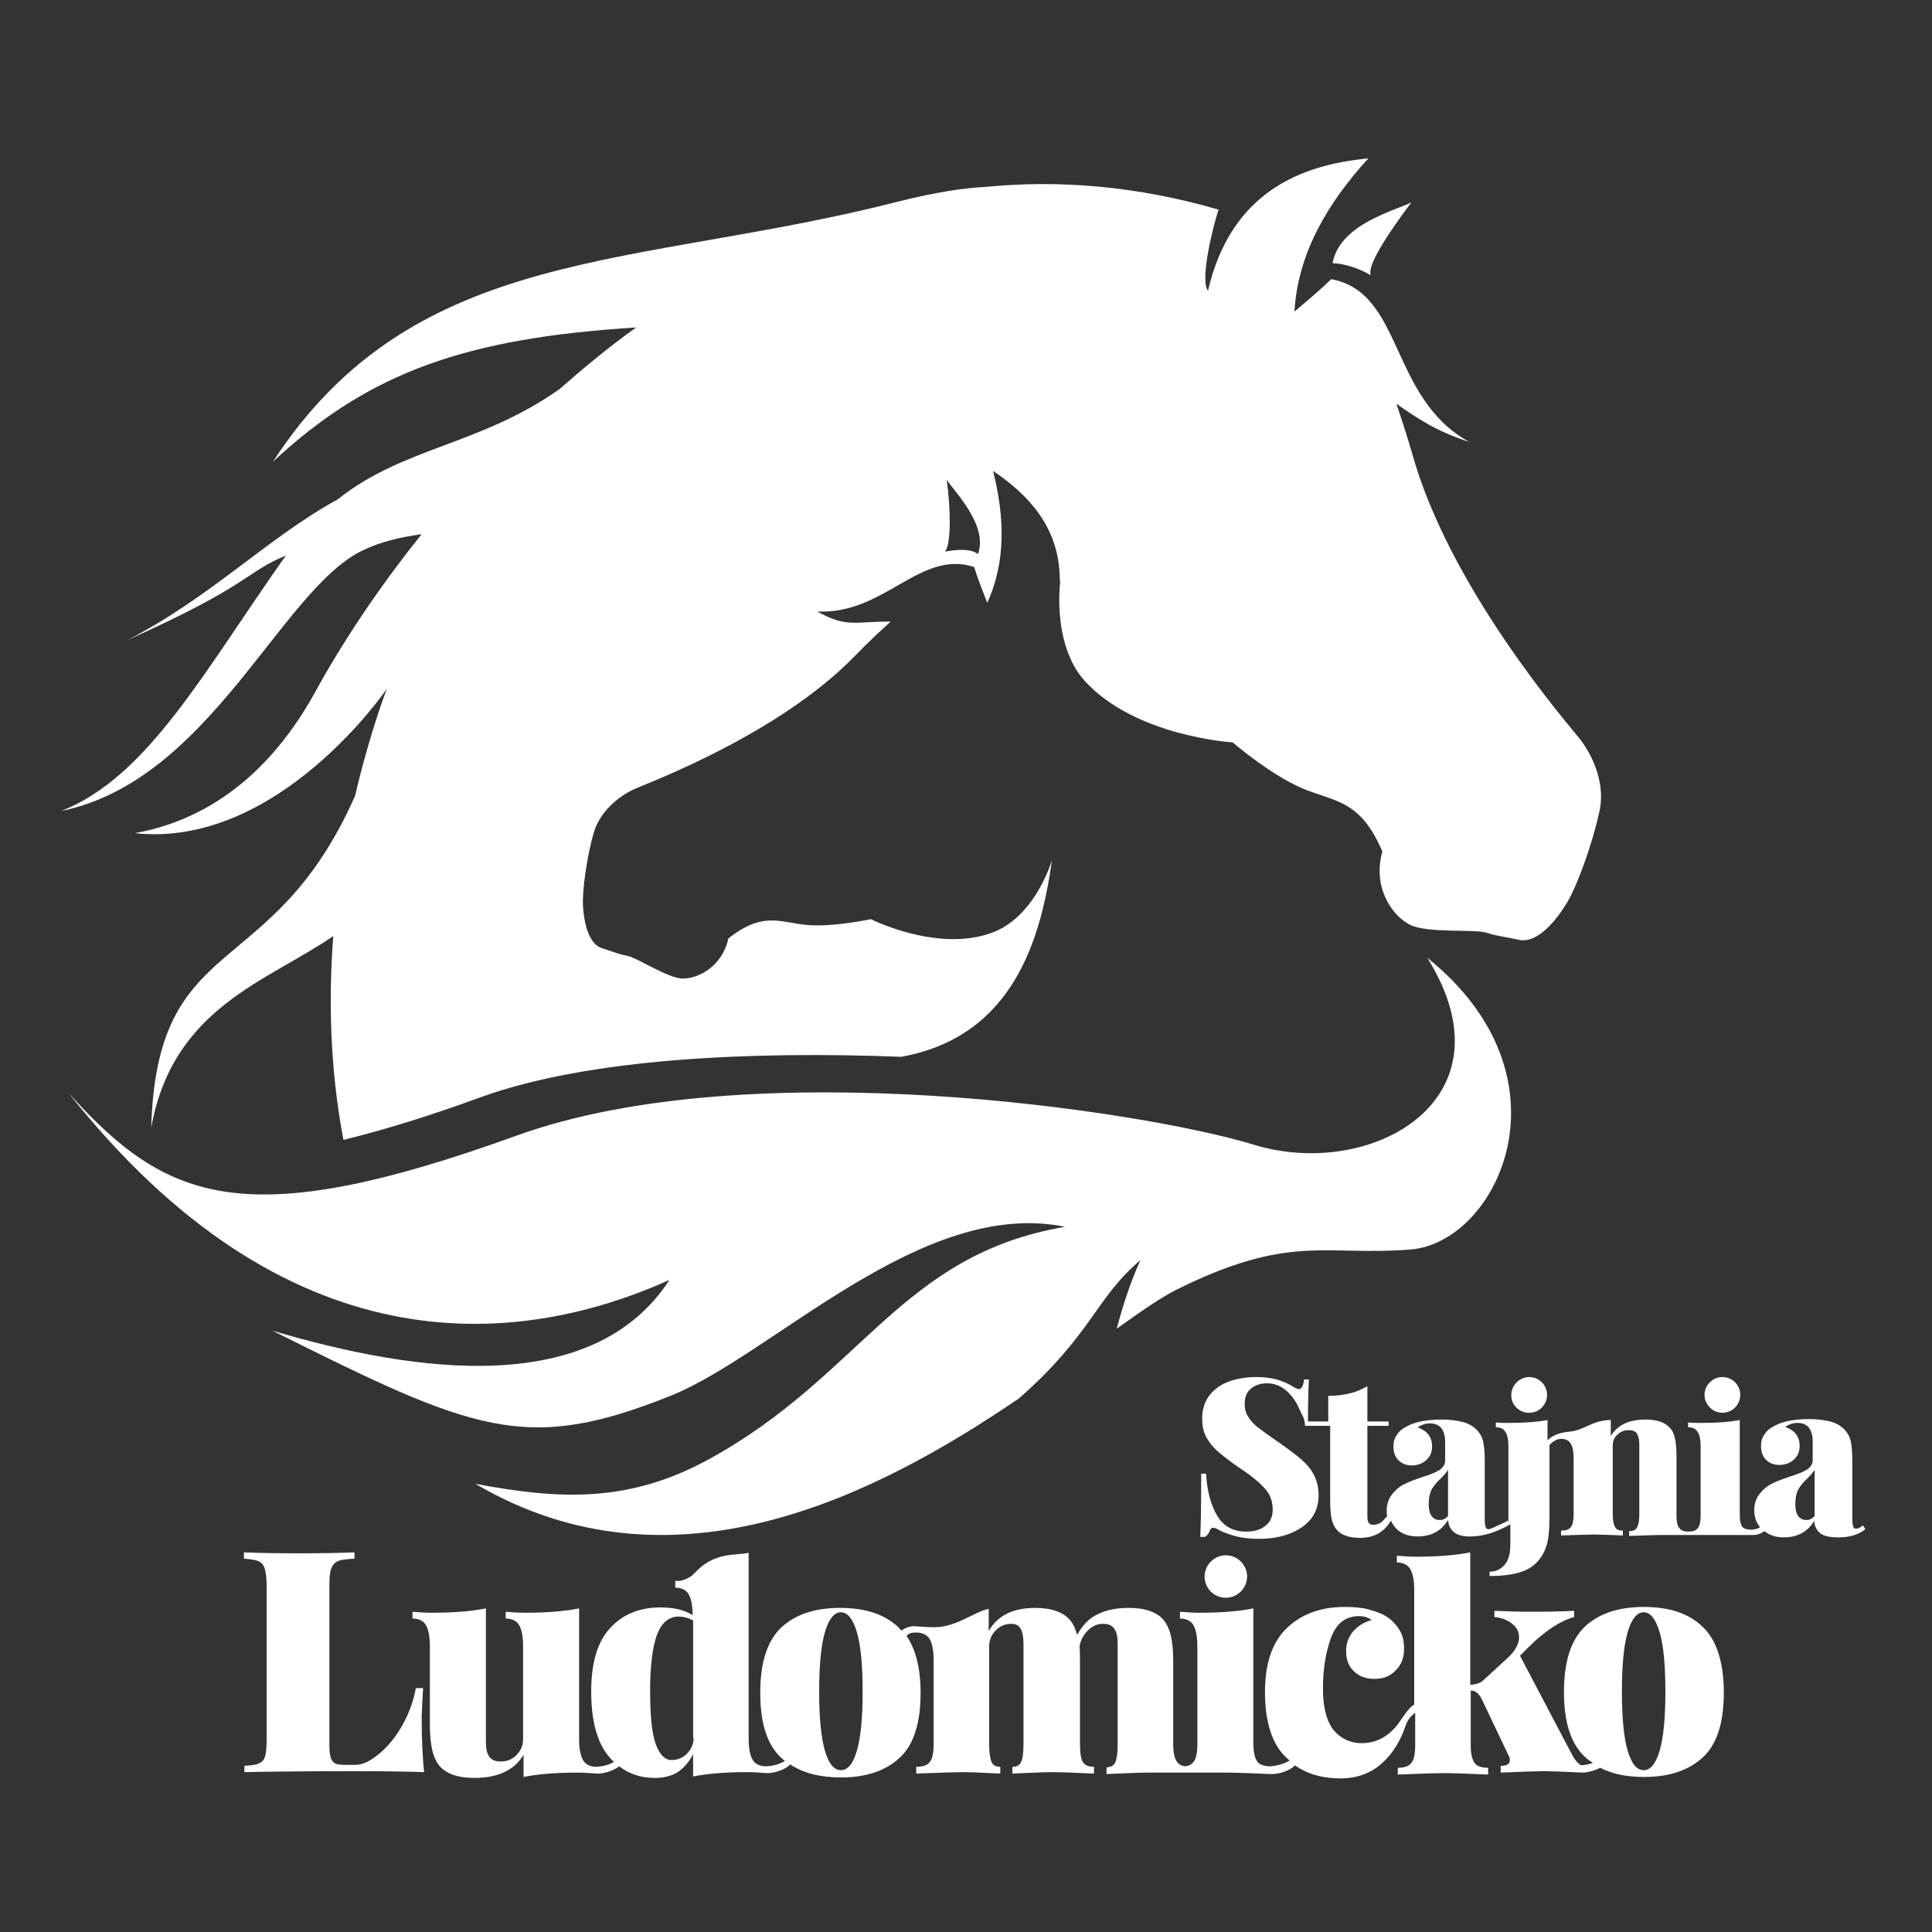
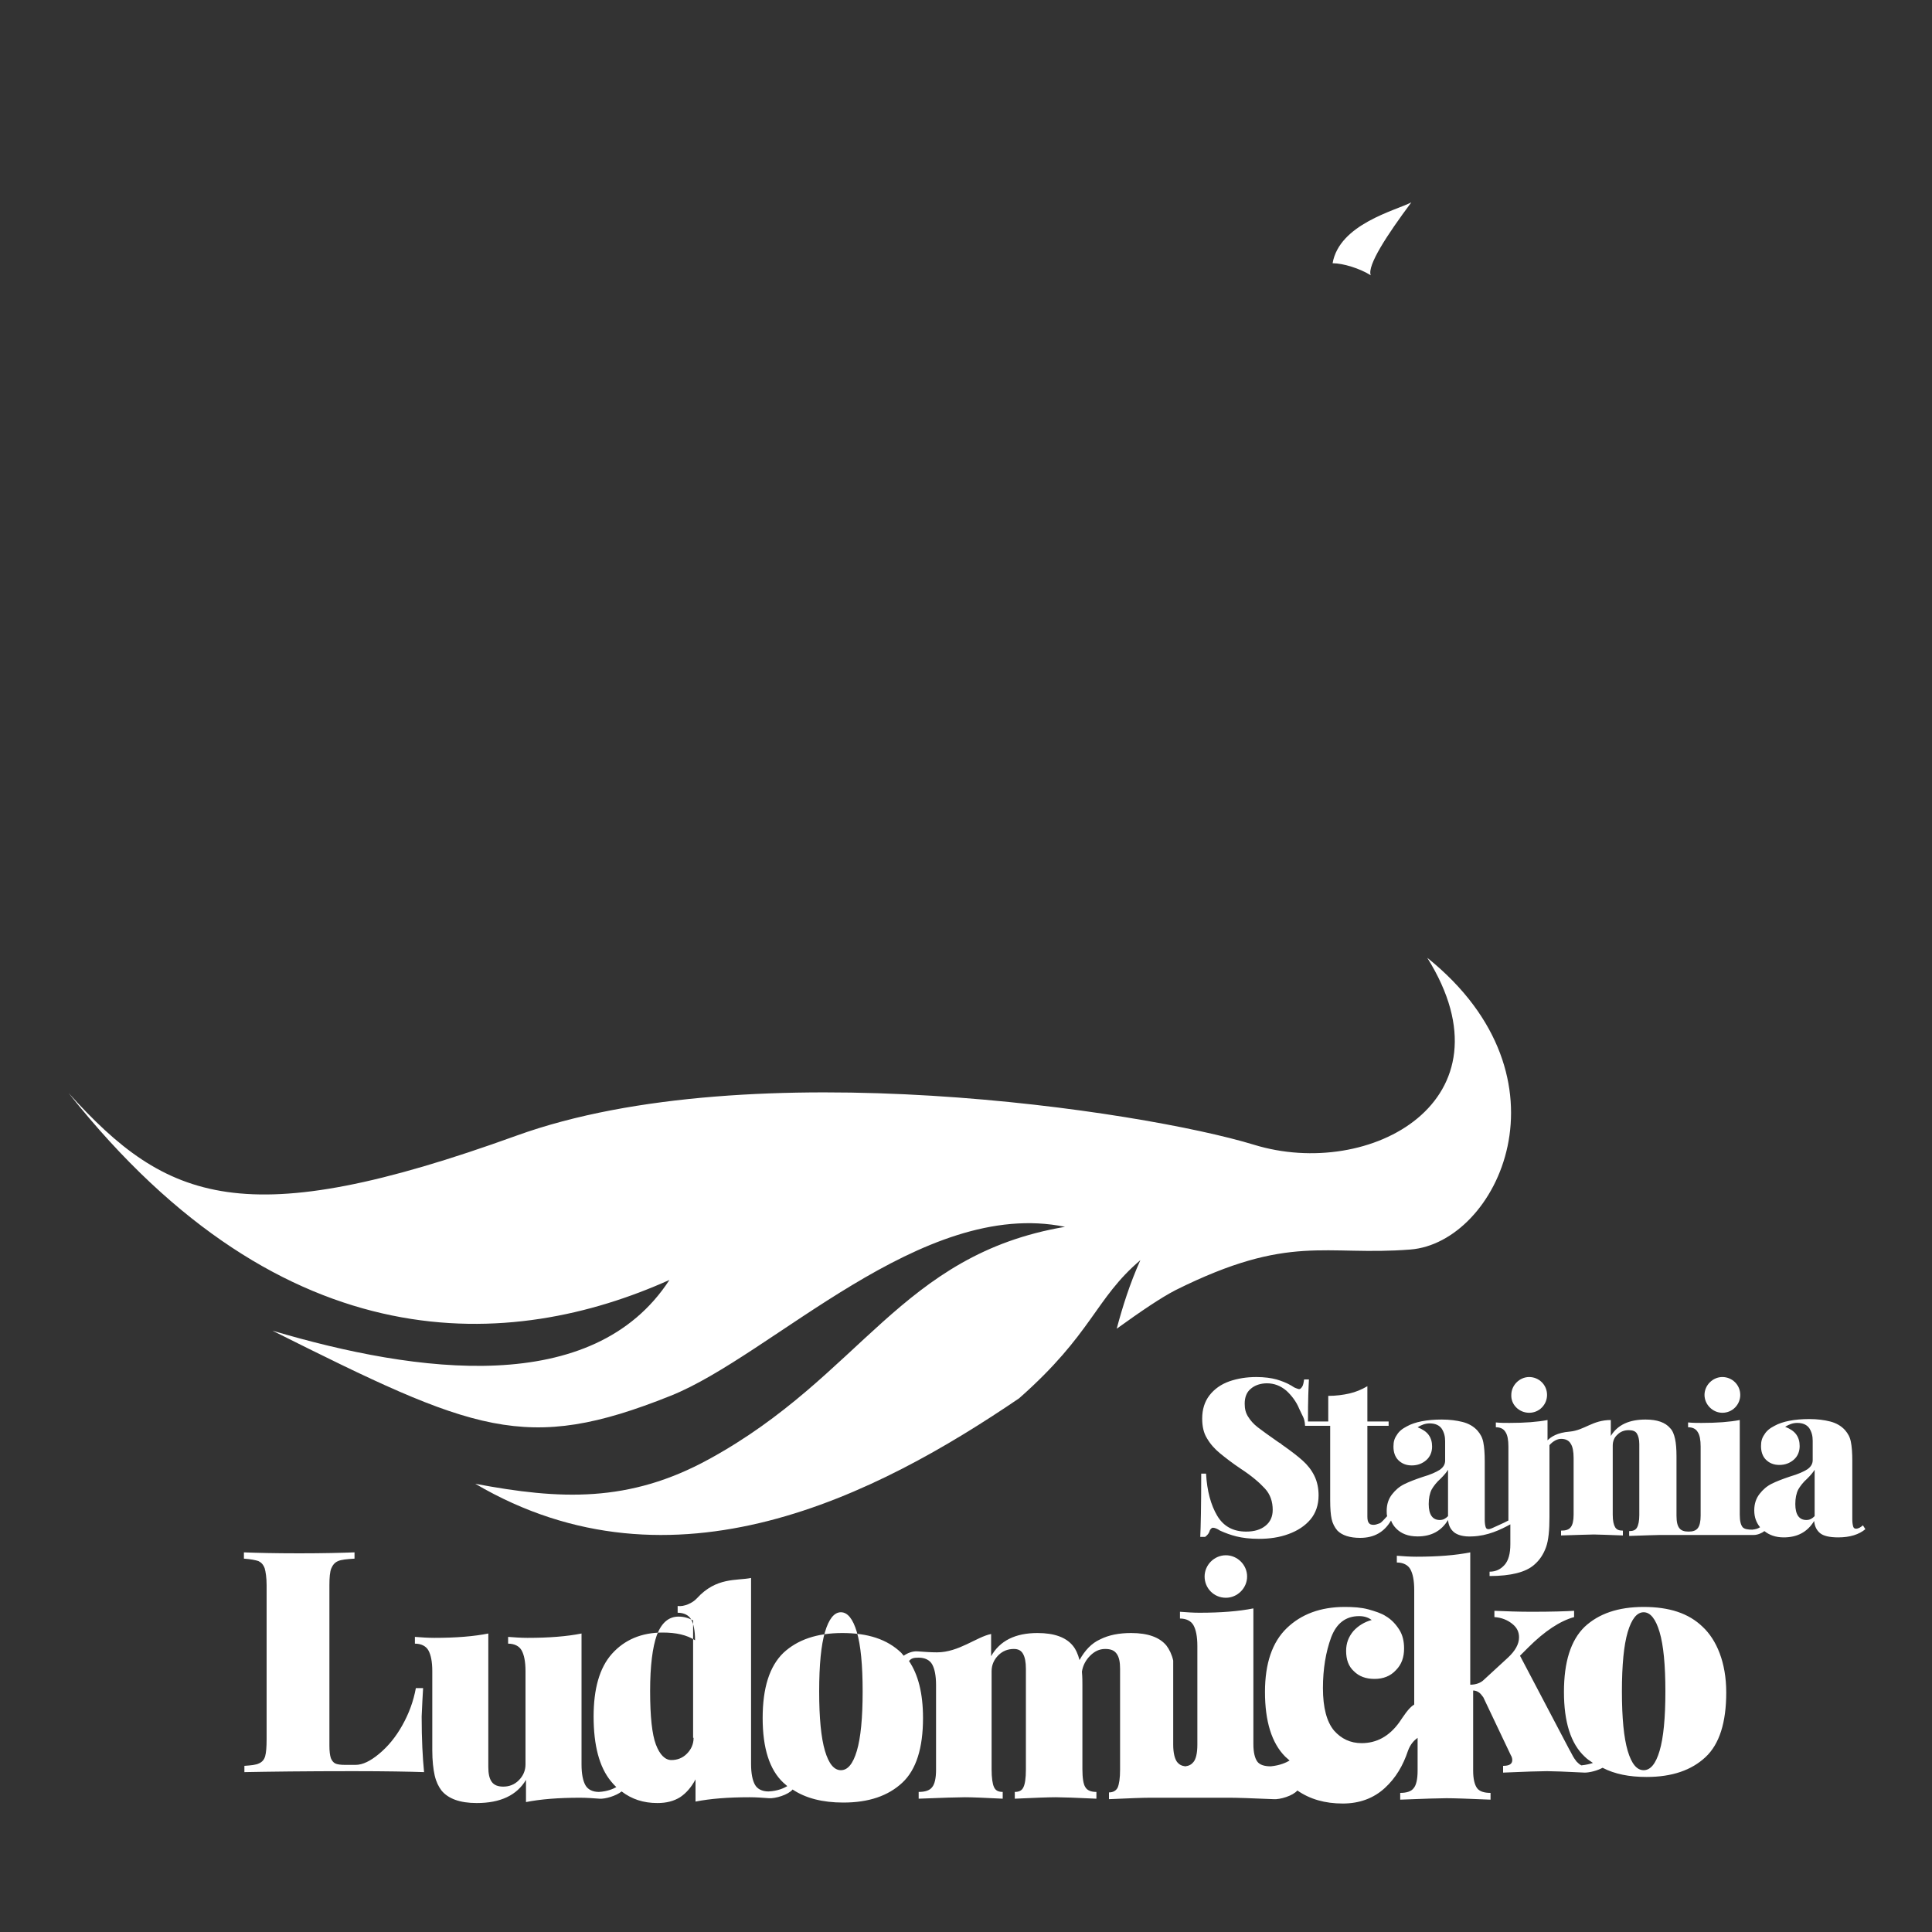
<svg xmlns="http://www.w3.org/2000/svg" version="1.1" id="Layer_1" x="0px" y="0px" viewBox="0 0 400 400" style="enable-background:new 0 0 400 400;" xml:space="preserve">
  <rect x="0" y="0" width="400" height="400" fill="#333333" stroke="none" />
  <style type="text/css">
	.st0{fill-rule:evenodd;clip-rule:evenodd;fill:#FFFFFF;}
	.st1{fill:#FFFFFF;}
</style>
  <g>
    <g>
      <path class="st0" d="M275.9,54.5c2.2,0,5.7,1.1,7.9,2.5c-0.8-2,3.4-8.4,8.4-15.1C288.9,43.6,277.3,46.4,275.9,54.5z" />
-       <path class="st0" d="M327.1,153c-2.8-3.5-26.9-31.2-34.7-59c-1.1-3.8-2.2-7.2-3.3-10.4c4.5,3.1,8.3,5.7,15.1,7.9    c-16.6-9.1-13.6-31-28.6-33.7c0,0-1.7,1.8-7.6,6.7c0.7-12,6.8-22.4,15.3-31.7c-14.1,1.3-28.5,7.1-33.2,27.4    c-1.8-2.3,1.3-14.3,2.2-16.8c-16.9-4.9-33-6.2-48.3-4.7c-4.4,0.2-10.3,1.1-17.9,3c-54.5,14-100.1,8.6-129.6,53.9    c20.1-18.7,40.2-25.6,75.2-27.8c-5.6,4-10.9,8.4-15.9,12.8c-16.7,11.7-32.2,11.9-45.9,22.8c-14.3,7.8-26.7,20.6-43.7,29.2    c25.7-11.5,24.4-14,33-17.6c-17,24-28.5,45.8-46.5,52.9c30.8-6.3,45.4-45.7,62.3-53.9c3.9-1.9,8-2.8,12.3-3.4    c-9.4,11.7-16.8,23.1-22,32.6c-11.6,21.1-26.8,27.4-37.4,29.3c29.7,3.2,52.2-29.9,52.2-29.9s-3.4,8.6-6.6,22.2    c-17.3,39.1-41,27.5-42.2,68.7c4.5-25,24.1-30.3,37.7-39.7c-1,13-0.7,27.4,2.1,42.2c8.2-2,17.7-4.9,28.6-8.9    c22.3-8,56-9.5,86.9-8.3c23.2-4.2,28.9-24.4,31.2-40.7c-2.3,6.9-6.6,12.7-11.9,14.8c-11.3,4.6-25.6-2.6-25.6-2.6    s-7.8,1.7-13.3,1.2c-5.5-0.5-9-2.9-16.2,2.8c-1.3,5.9-6.3,8.3-9.4,8.3c-3.1,0-9.4-4.3-11.5-4.7c-2.1-0.4-2.4-0.7-5.3-1.6    c-2.8-0.9-3.7-5.4-3.9-8.7c-0.2-3.3,0.9-10.6,2.2-15.1c1.3-4.6,5.4-7.8,8.6-9.2c3.2-1.4,29.9-11.4,45.5-27.5    c2.7-2.8,5.2-5.1,7.4-7.1c-7.1-0.1-9,1.4-15.2-2.1c13.9,0.7,21.3-12.9,32.5-9.2c0,0,0.5,1.9,2.7,7.4c3.9-8.5,3.6-17.8,1.2-27.3    c7.3,4.9,13.7,11.7,13.8,22.2c0.1,0.4,0.1,1,0,1.8c-0.5,7.4,1,14.9,5.2,19.5c10.5,11.5,30.6,12.7,30.6,12.7s7.8,6.7,14.4,9.5    c6.5,2.8,12,2.2,16.6,13.1c-2.1,7.5,2.1,13.3,5.6,15.1c3.5,1.9,13.3,0.9,15.9,1.7c2.6,0.8,3.2,0.7,6.9,1.5    c3.7,0.7,7.5-3.9,9.7-7.5c2.2-3.5,5.4-12.5,6.7-18.5C332.6,162.7,329.9,156.6,327.1,153z M202.5,114.7c-1.6-1.1-4-1-6.9-0.5    c1.3-1.1,1.3-8.5,0.4-14.9C197.6,101.8,204.6,108.7,202.5,114.7z" />
      <path class="st0" d="M295.5,198.3c18.5,29.6-11.9,46.1-35.9,38.7c-22.9-7-104.1-19.4-152.6-1.9c-56.4,20.4-72.5,13.7-92.8-8.8    c44.9,56.7,92.1,53.2,124.4,38.7c-15.8,24.3-52.2,19.4-82.2,10.5c0,0,0,0,0,0c41.8,20.9,52.4,25.5,82.4,13.5    c21.1-8.4,52-41.1,81.7-35c-34.1,5.8-42.1,30.8-73.7,48.1c-16.6,9.1-30.9,8.4-48.4,5.1c41,24.1,83.2,2.3,112.6-17.7    c15.2-13.4,15.7-20.6,25.1-28.6c-2.2,4.9-3.7,9.7-4.9,14.2c5-3.6,9.1-6.4,12.2-8c23.7-11.8,30.8-7,48.6-8.4    C310,257.3,326.5,223.2,295.5,198.3z" />
    </g>
    <g>
      <path class="st1" d="M87.6,349.5h-1.5c-0.5,2.7-1.4,5.2-2.8,7.7c-1.4,2.5-3,4.4-4.8,5.9c-1.8,1.5-3.4,2.3-4.9,2.3h-2.1    c-1,0-1.7-0.1-2.1-0.3c-0.4-0.2-0.7-0.6-0.9-1.1c-0.2-0.6-0.3-1.4-0.3-2.6v-33.2c0-1.6,0.1-2.8,0.4-3.5c0.3-0.7,0.7-1.2,1.4-1.5    c0.7-0.3,1.8-0.4,3.4-0.5v-1.3c-2.7,0.1-6.5,0.2-11.4,0.2c-5.2,0-9-0.1-11.5-0.2v1.3c1.4,0.1,2.4,0.3,3,0.5c0.6,0.3,1,0.7,1.3,1.5    c0.2,0.7,0.4,1.9,0.4,3.5v31.9c0,1.6-0.1,2.8-0.3,3.5c-0.2,0.7-0.6,1.2-1.3,1.5c-0.6,0.3-1.6,0.4-3,0.5v1.3    c5-0.1,12.5-0.2,22.5-0.2c6.9,0,11.8,0.1,14.7,0.2c-0.3-3-0.5-6.8-0.5-11.5C87.4,353,87.5,351.1,87.6,349.5z" />
      <path class="st1" d="M250.5,316.8c0.2-0.3,0.4-0.5,0.6-0.5c0.4,0,0.9,0.2,1.5,0.6c1.1,0.5,2.2,0.9,3.4,1.2    c1.2,0.3,2.8,0.5,4.6,0.5c2.3,0,4.3-0.3,6.2-1c1.9-0.7,3.4-1.7,4.5-3c1.1-1.3,1.7-3,1.7-5c0-1.5-0.3-2.9-0.9-4.1    c-0.6-1.2-1.4-2.2-2.4-3.1c-1-0.9-2.3-1.9-4-3.1c-0.2-0.1-0.3-0.2-0.5-0.4c-0.2-0.1-0.3-0.2-0.5-0.3c-2-1.4-3.4-2.4-4.3-3.1    c-0.9-0.7-1.5-1.4-2-2.2c-0.5-0.8-0.7-1.6-0.7-2.7c0-1.3,0.4-2.4,1.3-3.1c0.8-0.7,2-1.1,3.3-1.1c1.5,0,2.8,0.5,4,1.5    c1.1,1,2.1,2.3,2.7,3.8c0.7,1.6,1.1,1.8,1.2,3.5h0.6h0.4h4.2v15.4c0,1.7,0.1,3,0.3,3.9c0.2,0.9,0.6,1.7,1.2,2.4    c1,1,2.6,1.5,4.7,1.5c2.9,0,5-1.2,6.4-3.6c0.2,0.6,0.6,1.2,1.1,1.7c1,1,2.4,1.6,4.4,1.6c2.8,0,4.9-1.1,6.3-3.4    c0.1,1.1,0.5,1.9,1.2,2.5c0.7,0.6,2,1,3.8,0.9c3.2-0.1,5.9-1.4,7.9-2.5v4.1c0,2-0.4,3.4-1.2,4.3s-1.8,1.4-3.1,1.4v0.9    c4.4,0,7.5-0.8,9.2-2.3c1.2-1,2-2.3,2.5-3.7c0.5-1.4,0.7-3.5,0.7-6.2v-14.9c0.7-0.8,1.6-1.3,2.4-1.3c0.9,0,1.6,0.3,2,1    c0.4,0.6,0.6,1.6,0.6,3v11.7c0,1.2-0.2,2.1-0.6,2.6c-0.4,0.5-1,0.7-2,0.7v1c3.5-0.1,5.8-0.2,6.8-0.2c1,0,3,0.1,6,0.2v-1    c-0.8,0-1.3-0.2-1.6-0.7c-0.3-0.5-0.5-1.3-0.5-2.6v-14.3c0-0.9,0.3-1.7,1-2.3c0.6-0.6,1.4-0.9,2.3-0.9c0.8,0,1.4,0.2,1.7,0.7    c0.3,0.5,0.5,1.2,0.5,2.2v14.7c0,1.2-0.2,2.1-0.5,2.6c-0.3,0.5-0.8,0.7-1.6,0.7v1c3.3-0.1,5.4-0.2,6.4-0.2c1,0,12,0,13,0    c1,0,3.3,0,6.4,0c0.8,0,1.7-0.4,2.2-0.8c1,0.8,2.3,1.3,4,1.3c2.8,0,4.9-1.1,6.3-3.4c0.1,1.1,0.5,1.9,1.2,2.5    c0.7,0.6,2,0.9,3.8,0.9c2.4,0,4.3-0.6,5.6-1.7l-0.5-0.8c-0.2,0.2-0.4,0.3-0.7,0.5c-0.2,0.1-0.5,0.2-0.7,0.2    c-0.3,0-0.5-0.1-0.6-0.4c-0.1-0.3-0.2-0.8-0.2-1.5v-12.1c0-1.7-0.1-3-0.3-4c-0.2-1-0.6-1.7-1.2-2.4c-0.8-0.9-1.9-1.5-3.1-1.8    c-1.2-0.3-2.6-0.5-4.3-0.5c-3.1,0-5.6,0.5-7.2,1.4c-1,0.5-1.7,1.1-2.1,1.8c-0.5,0.7-0.7,1.4-0.7,2.4c0,1.1,0.3,2.1,1,2.8    c0.7,0.7,1.6,1.1,2.8,1.1c1.2,0,2.2-0.4,3-1.1c0.8-0.7,1.2-1.7,1.2-2.8c0-0.9-0.2-1.7-0.7-2.4c-0.5-0.7-1.3-1.2-2.3-1.6    c0.8-0.5,1.6-0.8,2.5-0.8c1.2,0,2,0.4,2.5,1.1c0.5,0.8,0.7,1.6,0.7,2.6v4c0,0.8-0.4,1.4-1.1,1.9c-0.8,0.5-1.9,1-3.6,1.5    c-1.5,0.5-2.8,1-3.8,1.5c-1,0.5-1.8,1.2-2.5,2.1c-0.7,0.9-1.1,2-1.1,3.4c0,1.4,0.4,2.5,1.2,3.5c-0.5,0.3-0.8,0.4-1.6,0.5    c-0.9,0-1.6-0.1-2-0.5c-0.4-0.5-0.6-1.3-0.6-2.6V294c-2.1,0.4-4.7,0.6-7.9,0.6c-0.9,0-1.8,0-2.8-0.1v1c0.9,0,1.6,0.3,2,1    c0.4,0.6,0.6,1.6,0.6,3v14.3c0,1.2-0.2,2.1-0.6,2.6c-0.4,0.5-1,0.7-1.9,0.7c-0.9,0-1.5-0.2-1.9-0.7c-0.4-0.5-0.6-1.3-0.6-2.6    v-12.3c0-1.5-0.1-2.7-0.3-3.6c-0.2-0.9-0.5-1.7-1-2.2c-1-1.2-2.7-1.8-5.1-1.8c-3.4,0-5.8,1.1-7.2,3.4V294c-3.8,0-5.4,2.1-8.5,2.4    c-2.6,0.2-3.9,1.1-4.6,1.8V294c-2.1,0.4-4.7,0.6-7.9,0.6c-0.9,0-1.9,0-2.8-0.1v1c0.9,0,1.6,0.3,2,1c0.4,0.6,0.6,1.6,0.6,3v15.3    c-1.1,0.6-2.8,1.3-3.4,1.6c-0.3,0.1-0.5,0.2-0.7,0.2c-0.3,0-0.5-0.1-0.6-0.4c-0.1-0.3-0.2-0.8-0.2-1.5v-12.1c0-1.7-0.1-3-0.3-4    c-0.2-1-0.6-1.7-1.2-2.4c-0.8-0.9-1.9-1.5-3.1-1.8c-1.2-0.3-2.6-0.5-4.3-0.5c-3.1,0-5.6,0.5-7.2,1.4c-1,0.5-1.7,1.1-2.1,1.8    c-0.5,0.7-0.7,1.4-0.7,2.4c0,1.1,0.3,2.1,1,2.8c0.7,0.7,1.6,1.1,2.8,1.1s2.2-0.4,3-1.1c0.8-0.7,1.2-1.7,1.2-2.8    c0-0.9-0.2-1.7-0.7-2.4c-0.5-0.7-1.3-1.2-2.3-1.6c0.8-0.5,1.6-0.8,2.5-0.8c1.2,0,2,0.4,2.5,1.1c0.5,0.8,0.7,1.6,0.7,2.6v4    c0,0.8-0.4,1.4-1.1,1.9c-0.8,0.5-1.9,1-3.6,1.5c-1.5,0.5-2.8,1-3.8,1.5c-1,0.5-1.8,1.2-2.5,2.1c-0.7,0.9-1.1,2-1.1,3.4    c0,0.4,0,0.8,0.1,1.1c-0.5,0.5-1.2,1.4-1.6,1.5c-0.5,0.2-0.9,0.3-1.2,0.3c-0.5,0-0.8-0.1-1-0.4c-0.2-0.2-0.3-0.7-0.3-1.3v-18.8    h4.4v-0.9h-4.4v-7.3c-1.2,0.7-2.4,1.2-3.7,1.5c-1.3,0.3-2.8,0.5-4.4,0.5v5.3h-4.2c0-4.6,0.1-6.7,0.2-8.7h-1    c-0.1,0.7-0.2,1.2-0.4,1.5c-0.2,0.3-0.4,0.5-0.6,0.5c-0.2,0-0.4-0.1-0.7-0.2c-0.3-0.1-0.6-0.3-0.9-0.5c-1-0.6-2.1-1-3.1-1.3    c-1.1-0.3-2.5-0.5-4.2-0.5c-2,0-3.9,0.3-5.6,0.9c-1.7,0.6-3.1,1.6-4.1,2.9c-1,1.3-1.5,2.9-1.5,4.8c0,1.6,0.3,3,1,4.1    c0.7,1.2,1.6,2.2,2.7,3.1s2.5,2,4.3,3.2c2.3,1.5,3.9,2.9,5,4.1c1.1,1.2,1.6,2.7,1.6,4.4c0,1.4-0.5,2.5-1.5,3.3    c-1,0.8-2.3,1.2-4,1.2c-2.7,0-4.7-1.1-6-3.3c-1.3-2.2-2.1-5.1-2.3-8.7h-1c0,6.7-0.1,11.1-0.2,13.1h1    C250.3,317.6,250.4,317.1,250.5,316.8z M372.3,308.4c0.4-0.7,1-1.5,1.9-2.3c0.7-0.7,1.2-1.3,1.5-1.8v9.6c-0.5,0.5-1,0.8-1.7,0.8    c-1.5,0-2.3-1.1-2.3-3.3C371.7,310.2,371.9,309.2,372.3,308.4z M296.4,308.4c0.4-0.7,1-1.5,1.9-2.3c0.7-0.7,1.2-1.3,1.5-1.8v9.6    c-0.5,0.5-1,0.8-1.7,0.8c-1.5,0-2.3-1.1-2.3-3.3C295.8,310.2,296,309.2,296.4,308.4z" />
      <path class="st1" d="M316.6,292.5c2.1,0,3.7-1.7,3.7-3.7c0-2.1-1.7-3.7-3.7-3.7s-3.7,1.7-3.7,3.7    C312.8,290.8,314.5,292.5,316.6,292.5z" />
      <path class="st1" d="M356.6,292.5c2.1,0,3.7-1.7,3.7-3.7c0-2.1-1.7-3.7-3.7-3.7s-3.7,1.7-3.7,3.7    C352.9,290.8,354.6,292.5,356.6,292.5z" />
      <path class="st1" d="M253.8,330.8c2.4,0,4.4-2,4.4-4.4s-2-4.4-4.4-4.4c-2.4,0-4.4,2-4.4,4.4S251.3,330.8,253.8,330.8z" />
-       <path class="st1" d="M352.5,336.8c-2.9-2.8-6.9-4.1-12.2-4.1c-5.3,0-9.3,1.4-12.2,4.1c-2.9,2.8-4.3,7.3-4.3,13.5    s1.4,10.7,4.3,13.4c0.5,0.5,1.1,0.9,1.7,1.3c-0.6,0.2-1.4,0.4-2.4,0.5c-0.4-0.2-0.7-0.5-1-0.8c-0.3-0.4-0.6-0.8-0.9-1.4    c-0.3-0.6-0.5-0.9-0.6-1.1l-10.2-19.4l1.7-1.7c3.4-3.4,6.6-5.5,9.5-6.3v-1.3c-1.7,0.1-4.6,0.2-8.8,0.2c-2.7,0-5.3-0.1-7.7-0.2v1.3    c1.5,0.1,2.7,0.6,3.7,1.4c1,0.8,1.4,1.7,1.4,2.8c0,1.4-0.8,2.8-2.3,4.2l-5,4.6c-0.6,0.6-1.6,1-2.8,1v-27.4    c-3,0.6-6.7,0.9-11.2,0.9c-1.3,0-2.7-0.1-4-0.2v1.4c1.3,0,2.3,0.5,2.8,1.4c0.5,0.9,0.8,2.3,0.8,4.3v23.7c-1.2,0.7-2.4,2.7-3.1,3.7    c-2.1,2.9-4.7,4.3-7.8,4.3c-2.3,0-4.2-0.9-5.7-2.6c-1.5-1.8-2.3-4.7-2.3-8.8c0-4,0.6-7.5,1.7-10.5c1.1-2.9,3-4.4,5.8-4.4    c1.1,0,1.9,0.3,2.6,0.8c-1.5,0.4-2.8,1.2-3.8,2.3c-1,1.2-1.5,2.5-1.5,4.1c0,1.8,0.5,3.2,1.6,4.2c1.1,1.1,2.5,1.6,4.3,1.6    c1.8,0,3.3-0.6,4.4-1.8c1.2-1.2,1.7-2.7,1.7-4.5c0-1.5-0.3-2.8-1-3.9s-1.6-2.1-2.8-2.8c-0.9-0.6-2.2-1-3.6-1.4    c-1.5-0.4-3.1-0.5-4.9-0.5c-5,0-9,1.5-12,4.4c-3,2.9-4.5,7.3-4.5,13.2c0,6.1,1.4,10.6,4.2,13.4c0.3,0.3,0.6,0.5,0.9,0.8    c-0.7,0.4-1.9,1-3.9,1.2c0,0,0,0,0,0v0c-1.3,0-2.3-0.3-2.8-1c-0.5-0.7-0.8-1.9-0.8-3.6v-28.1c-3,0.6-6.7,0.9-11.2,0.9    c-1.3,0-2.6-0.1-4-0.2v1.4c1.3,0,2.3,0.5,2.8,1.4c0.5,0.9,0.8,2.3,0.8,4.3v20.4c0,1.8-0.3,3-0.8,3.6c-0.4,0.5-0.9,0.8-1.7,0.9    c-0.8-0.1-1.3-0.4-1.7-0.9c-0.5-0.7-0.8-1.9-0.8-3.6v-17.4c0-2.1-0.2-3.9-0.5-5.2c-0.3-1.3-0.8-2.3-1.4-3.1    c-1.4-1.7-3.8-2.6-7.3-2.6c-2.5,0-4.6,0.4-6.4,1.3c-1.8,0.8-3.2,2.3-4.3,4.3c-0.3-1.2-0.8-2.3-1.4-3c-1.4-1.7-3.8-2.6-7.3-2.6    c-4.6,0-7.8,1.6-9.6,4.8v-4.6c-3,0.6-6.7,3.8-11.2,3.8c-1.3,0-2.6-0.1-4-0.2c-1.1-0.1-2.2,0.4-2.9,0.9c-0.2-0.2-0.3-0.4-0.5-0.6    c-2.9-2.8-6.9-4.1-12.2-4.1c-5.3,0-9.3,1.4-12.2,4.1c-2.9,2.8-4.3,7.3-4.3,13.5s1.4,10.7,4.3,13.4c0.2,0.2,0.5,0.4,0.8,0.7    c-0.7,0.4-1.9,1-3.9,1.1c-1.3,0-2.3-0.5-2.8-1.4c-0.5-0.9-0.8-2.3-0.8-4.3v-38.5c-3,0.6-7.2-0.2-11.2,4.2c-0.9,1-2.7,1.8-4,1.6    v1.4c1.3,0,2.3,0.5,2.8,1.4c0.5,0.9,0.8,2.3,0.8,4.3c-1.7-1.1-3.9-1.6-6.7-1.6c-4.4,0-7.9,1.5-10.5,4.4c-2.6,2.9-3.8,7.3-3.8,13    c0,6,1.2,10.5,3.6,13.4c0.3,0.4,0.7,0.8,1.1,1.2c-0.7,0.4-1.9,0.9-3.6,1c-1.3,0-2.3-0.5-2.8-1.4c-0.5-0.9-0.8-2.3-0.8-4.3v-27.1    c-3,0.6-6.7,0.9-11.2,0.9c-1.3,0-2.7-0.1-4-0.2v1.4c1.3,0,2.3,0.5,2.8,1.4c0.5,0.9,0.8,2.3,0.8,4.3v19.3c0,1.3-0.5,2.4-1.4,3.3    c-0.9,0.9-2,1.3-3.2,1.3c-1.1,0-1.9-0.3-2.4-1c-0.5-0.7-0.7-1.7-0.7-3.1v-27.6c-3,0.6-6.7,0.9-11.2,0.9c-1.3,0-2.7-0.1-4-0.2v1.4    c1.3,0,2.3,0.5,2.8,1.4c0.5,0.9,0.8,2.3,0.8,4.3v16.4c0,2.1,0.2,3.9,0.5,5.2c0.3,1.3,0.8,2.3,1.4,3.1c1.4,1.7,3.8,2.6,7.3,2.6    c4.9,0,8.3-1.6,10.2-4.8v4.6c3-0.6,6.7-0.9,11.2-0.9c1.3,0,2.7,0.1,4,0.2c1.2,0.1,3.5-0.6,4.6-1.5c2.1,1.6,4.5,2.4,7.4,2.4    c1.9,0,3.4-0.4,4.7-1.2c1.2-0.8,2.3-2,3.2-3.7v4.6c3-0.6,6.7-0.9,11.2-0.9c1.3,0,2.7,0.1,4,0.2c1.3,0.1,4-0.7,4.9-1.8    c2.7,1.8,6.2,2.7,10.5,2.7c5.3,0,9.3-1.4,12.2-4.1c2.9-2.7,4.3-7.2,4.3-13.4c0-5.1-1-9-2.9-11.8c0.5-0.6,1-0.7,2-0.7    c1.3,0,2.3,0.5,2.8,1.4c0.5,0.9,0.8,2.3,0.8,4.3v17.5c0,1.8-0.3,3-0.8,3.6c-0.5,0.7-1.5,1-2.8,1v1.4c5-0.2,8.2-0.3,9.6-0.3    c1.3,0,3.9,0.1,7.8,0.3v-1.4c-0.9,0-1.5-0.3-1.8-1c-0.3-0.6-0.5-1.9-0.5-3.7v-20.3c0-1.3,0.5-2.4,1.4-3.3c0.9-0.9,2-1.3,3.2-1.3    c0.9,0,1.5,0.3,1.9,1c0.4,0.7,0.6,1.7,0.6,3.1v20.9c0,1.8-0.2,3-0.5,3.6c-0.3,0.7-0.9,1-1.8,1v1.4c4.3-0.2,7.1-0.3,8.5-0.3    c1.3,0,4.1,0.1,8.4,0.3v-1.4c-1.1,0-1.9-0.3-2.3-1c-0.4-0.6-0.6-1.9-0.6-3.7v-17.4c0-0.8,0-1.7-0.1-2.8c0.2-1.3,0.8-2.4,1.7-3.3    c0.9-0.9,1.9-1.4,3.1-1.4s1.9,0.3,2.4,1c0.5,0.7,0.7,1.7,0.7,3.1v20.9c0,1.8-0.2,3-0.5,3.7c-0.3,0.6-0.9,1-1.8,1v1.4    c4.3-0.2,7.1-0.3,8.5-0.3c1.1,0,15.3,0,16.5,0c1.5,0,4.5,0.1,9.1,0.3v0c0,0,0,0,0,0c1.3,0.1,4-0.7,4.9-1.8    c2.6,1.8,5.7,2.7,9.4,2.7c3.5,0,6.4-1.1,8.7-3.2c2.3-2.1,3.8-4.7,4.8-7.7c0.5-1.4,1.3-2.2,2-2.7v6.8c0,1.8-0.3,3-0.8,3.6    c-0.5,0.7-1.5,1-2.8,1v1.4c5-0.2,8.2-0.3,9.6-0.3c1.5,0,4.5,0.1,9.1,0.3v-1.4c-1.3,0-2.3-0.3-2.8-1c-0.5-0.7-0.8-1.9-0.8-3.6V350    c0.5,0,0.9,0.2,1.2,0.4s0.6,0.6,0.9,1l5.7,12c0.2,0.3,0.3,0.7,0.3,1c0,0.8-0.6,1.2-1.9,1.2v1.4c4.6-0.2,7.7-0.3,9.1-0.3    c1.2,0,3.8,0.1,7.8,0.3v0c1,0,2.6-0.4,3.7-1c2.5,1.3,5.5,1.9,9.1,1.9c5.3,0,9.3-1.4,12.2-4.1c2.9-2.7,4.3-7.2,4.3-13.4    S355.4,339.5,352.5,336.8z M143.6,359.8c0,1.3-0.5,2.4-1.4,3.3c-0.9,0.9-2,1.3-3.2,1.3c-1.3,0-2.4-1.1-3.2-3.2s-1.2-5.8-1.2-11.1    c0-5.2,0.5-9.1,1.4-11.6c1-2.6,2.5-3.8,4.5-3.8c1.1,0,2.1,0.3,3,0.8V359.8z M177.4,362.5c-0.8,2.7-1.9,4-3.3,4    c-1.4,0-2.5-1.3-3.3-4c-0.8-2.7-1.2-6.8-1.2-12.3s0.4-9.6,1.2-12.3c0.8-2.7,1.9-4.1,3.3-4.1c1.4,0,2.5,1.4,3.3,4.1    c0.8,2.7,1.2,6.8,1.2,12.3S178.2,359.8,177.4,362.5z M343.6,362.5c-0.8,2.7-1.9,4-3.3,4c-1.4,0-2.5-1.3-3.3-4    c-0.8-2.7-1.2-6.8-1.2-12.3s0.4-9.6,1.2-12.3c0.8-2.7,1.9-4.1,3.3-4.1c1.4,0,2.5,1.4,3.3,4.1c0.8,2.7,1.2,6.8,1.2,12.3    S344.4,359.8,343.6,362.5z" />
+       <path class="st1" d="M352.5,336.8c-2.9-2.8-6.9-4.1-12.2-4.1c-5.3,0-9.3,1.4-12.2,4.1c-2.9,2.8-4.3,7.3-4.3,13.5    s1.4,10.7,4.3,13.4c0.5,0.5,1.1,0.9,1.7,1.3c-0.6,0.2-1.4,0.4-2.4,0.5c-0.4-0.2-0.7-0.5-1-0.8c-0.3-0.4-0.6-0.8-0.9-1.4    c-0.3-0.6-0.5-0.9-0.6-1.1l-10.2-19.4l1.7-1.7c3.4-3.4,6.6-5.5,9.5-6.3v-1.3c-1.7,0.1-4.6,0.2-8.8,0.2c-2.7,0-5.3-0.1-7.7-0.2v1.3    c1.5,0.1,2.7,0.6,3.7,1.4c1,0.8,1.4,1.7,1.4,2.8c0,1.4-0.8,2.8-2.3,4.2l-5,4.6c-0.6,0.6-1.6,1-2.8,1v-27.4    c-3,0.6-6.7,0.9-11.2,0.9c-1.3,0-2.7-0.1-4-0.2v1.4c1.3,0,2.3,0.5,2.8,1.4c0.5,0.9,0.8,2.3,0.8,4.3v23.7c-1.2,0.7-2.4,2.7-3.1,3.7    c-2.1,2.9-4.7,4.3-7.8,4.3c-2.3,0-4.2-0.9-5.7-2.6c-1.5-1.8-2.3-4.7-2.3-8.8c0-4,0.6-7.5,1.7-10.5c1.1-2.9,3-4.4,5.8-4.4    c1.1,0,1.9,0.3,2.6,0.8c-1.5,0.4-2.8,1.2-3.8,2.3c-1,1.2-1.5,2.5-1.5,4.1c0,1.8,0.5,3.2,1.6,4.2c1.1,1.1,2.5,1.6,4.3,1.6    c1.8,0,3.3-0.6,4.4-1.8c1.2-1.2,1.7-2.7,1.7-4.5c0-1.5-0.3-2.8-1-3.9s-1.6-2.1-2.8-2.8c-0.9-0.6-2.2-1-3.6-1.4    c-1.5-0.4-3.1-0.5-4.9-0.5c-5,0-9,1.5-12,4.4c-3,2.9-4.5,7.3-4.5,13.2c0,6.1,1.4,10.6,4.2,13.4c0.3,0.3,0.6,0.5,0.9,0.8    c-0.7,0.4-1.9,1-3.9,1.2c0,0,0,0,0,0v0c-1.3,0-2.3-0.3-2.8-1c-0.5-0.7-0.8-1.9-0.8-3.6v-28.1c-3,0.6-6.7,0.9-11.2,0.9    c-1.3,0-2.6-0.1-4-0.2v1.4c1.3,0,2.3,0.5,2.8,1.4c0.5,0.9,0.8,2.3,0.8,4.3v20.4c0,1.8-0.3,3-0.8,3.6c-0.4,0.5-0.9,0.8-1.7,0.9    c-0.8-0.1-1.3-0.4-1.7-0.9c-0.5-0.7-0.8-1.9-0.8-3.6v-17.4c-0.3-1.3-0.8-2.3-1.4-3.1    c-1.4-1.7-3.8-2.6-7.3-2.6c-2.5,0-4.6,0.4-6.4,1.3c-1.8,0.8-3.2,2.3-4.3,4.3c-0.3-1.2-0.8-2.3-1.4-3c-1.4-1.7-3.8-2.6-7.3-2.6    c-4.6,0-7.8,1.6-9.6,4.8v-4.6c-3,0.6-6.7,3.8-11.2,3.8c-1.3,0-2.6-0.1-4-0.2c-1.1-0.1-2.2,0.4-2.9,0.9c-0.2-0.2-0.3-0.4-0.5-0.6    c-2.9-2.8-6.9-4.1-12.2-4.1c-5.3,0-9.3,1.4-12.2,4.1c-2.9,2.8-4.3,7.3-4.3,13.5s1.4,10.7,4.3,13.4c0.2,0.2,0.5,0.4,0.8,0.7    c-0.7,0.4-1.9,1-3.9,1.1c-1.3,0-2.3-0.5-2.8-1.4c-0.5-0.9-0.8-2.3-0.8-4.3v-38.5c-3,0.6-7.2-0.2-11.2,4.2c-0.9,1-2.7,1.8-4,1.6    v1.4c1.3,0,2.3,0.5,2.8,1.4c0.5,0.9,0.8,2.3,0.8,4.3c-1.7-1.1-3.9-1.6-6.7-1.6c-4.4,0-7.9,1.5-10.5,4.4c-2.6,2.9-3.8,7.3-3.8,13    c0,6,1.2,10.5,3.6,13.4c0.3,0.4,0.7,0.8,1.1,1.2c-0.7,0.4-1.9,0.9-3.6,1c-1.3,0-2.3-0.5-2.8-1.4c-0.5-0.9-0.8-2.3-0.8-4.3v-27.1    c-3,0.6-6.7,0.9-11.2,0.9c-1.3,0-2.7-0.1-4-0.2v1.4c1.3,0,2.3,0.5,2.8,1.4c0.5,0.9,0.8,2.3,0.8,4.3v19.3c0,1.3-0.5,2.4-1.4,3.3    c-0.9,0.9-2,1.3-3.2,1.3c-1.1,0-1.9-0.3-2.4-1c-0.5-0.7-0.7-1.7-0.7-3.1v-27.6c-3,0.6-6.7,0.9-11.2,0.9c-1.3,0-2.7-0.1-4-0.2v1.4    c1.3,0,2.3,0.5,2.8,1.4c0.5,0.9,0.8,2.3,0.8,4.3v16.4c0,2.1,0.2,3.9,0.5,5.2c0.3,1.3,0.8,2.3,1.4,3.1c1.4,1.7,3.8,2.6,7.3,2.6    c4.9,0,8.3-1.6,10.2-4.8v4.6c3-0.6,6.7-0.9,11.2-0.9c1.3,0,2.7,0.1,4,0.2c1.2,0.1,3.5-0.6,4.6-1.5c2.1,1.6,4.5,2.4,7.4,2.4    c1.9,0,3.4-0.4,4.7-1.2c1.2-0.8,2.3-2,3.2-3.7v4.6c3-0.6,6.7-0.9,11.2-0.9c1.3,0,2.7,0.1,4,0.2c1.3,0.1,4-0.7,4.9-1.8    c2.7,1.8,6.2,2.7,10.5,2.7c5.3,0,9.3-1.4,12.2-4.1c2.9-2.7,4.3-7.2,4.3-13.4c0-5.1-1-9-2.9-11.8c0.5-0.6,1-0.7,2-0.7    c1.3,0,2.3,0.5,2.8,1.4c0.5,0.9,0.8,2.3,0.8,4.3v17.5c0,1.8-0.3,3-0.8,3.6c-0.5,0.7-1.5,1-2.8,1v1.4c5-0.2,8.2-0.3,9.6-0.3    c1.3,0,3.9,0.1,7.8,0.3v-1.4c-0.9,0-1.5-0.3-1.8-1c-0.3-0.6-0.5-1.9-0.5-3.7v-20.3c0-1.3,0.5-2.4,1.4-3.3c0.9-0.9,2-1.3,3.2-1.3    c0.9,0,1.5,0.3,1.9,1c0.4,0.7,0.6,1.7,0.6,3.1v20.9c0,1.8-0.2,3-0.5,3.6c-0.3,0.7-0.9,1-1.8,1v1.4c4.3-0.2,7.1-0.3,8.5-0.3    c1.3,0,4.1,0.1,8.4,0.3v-1.4c-1.1,0-1.9-0.3-2.3-1c-0.4-0.6-0.6-1.9-0.6-3.7v-17.4c0-0.8,0-1.7-0.1-2.8c0.2-1.3,0.8-2.4,1.7-3.3    c0.9-0.9,1.9-1.4,3.1-1.4s1.9,0.3,2.4,1c0.5,0.7,0.7,1.7,0.7,3.1v20.9c0,1.8-0.2,3-0.5,3.7c-0.3,0.6-0.9,1-1.8,1v1.4    c4.3-0.2,7.1-0.3,8.5-0.3c1.1,0,15.3,0,16.5,0c1.5,0,4.5,0.1,9.1,0.3v0c0,0,0,0,0,0c1.3,0.1,4-0.7,4.9-1.8    c2.6,1.8,5.7,2.7,9.4,2.7c3.5,0,6.4-1.1,8.7-3.2c2.3-2.1,3.8-4.7,4.8-7.7c0.5-1.4,1.3-2.2,2-2.7v6.8c0,1.8-0.3,3-0.8,3.6    c-0.5,0.7-1.5,1-2.8,1v1.4c5-0.2,8.2-0.3,9.6-0.3c1.5,0,4.5,0.1,9.1,0.3v-1.4c-1.3,0-2.3-0.3-2.8-1c-0.5-0.7-0.8-1.9-0.8-3.6V350    c0.5,0,0.9,0.2,1.2,0.4s0.6,0.6,0.9,1l5.7,12c0.2,0.3,0.3,0.7,0.3,1c0,0.8-0.6,1.2-1.9,1.2v1.4c4.6-0.2,7.7-0.3,9.1-0.3    c1.2,0,3.8,0.1,7.8,0.3v0c1,0,2.6-0.4,3.7-1c2.5,1.3,5.5,1.9,9.1,1.9c5.3,0,9.3-1.4,12.2-4.1c2.9-2.7,4.3-7.2,4.3-13.4    S355.4,339.5,352.5,336.8z M143.6,359.8c0,1.3-0.5,2.4-1.4,3.3c-0.9,0.9-2,1.3-3.2,1.3c-1.3,0-2.4-1.1-3.2-3.2s-1.2-5.8-1.2-11.1    c0-5.2,0.5-9.1,1.4-11.6c1-2.6,2.5-3.8,4.5-3.8c1.1,0,2.1,0.3,3,0.8V359.8z M177.4,362.5c-0.8,2.7-1.9,4-3.3,4    c-1.4,0-2.5-1.3-3.3-4c-0.8-2.7-1.2-6.8-1.2-12.3s0.4-9.6,1.2-12.3c0.8-2.7,1.9-4.1,3.3-4.1c1.4,0,2.5,1.4,3.3,4.1    c0.8,2.7,1.2,6.8,1.2,12.3S178.2,359.8,177.4,362.5z M343.6,362.5c-0.8,2.7-1.9,4-3.3,4c-1.4,0-2.5-1.3-3.3-4    c-0.8-2.7-1.2-6.8-1.2-12.3s0.4-9.6,1.2-12.3c0.8-2.7,1.9-4.1,3.3-4.1c1.4,0,2.5,1.4,3.3,4.1c0.8,2.7,1.2,6.8,1.2,12.3    S344.4,359.8,343.6,362.5z" />
    </g>
  </g>
</svg>